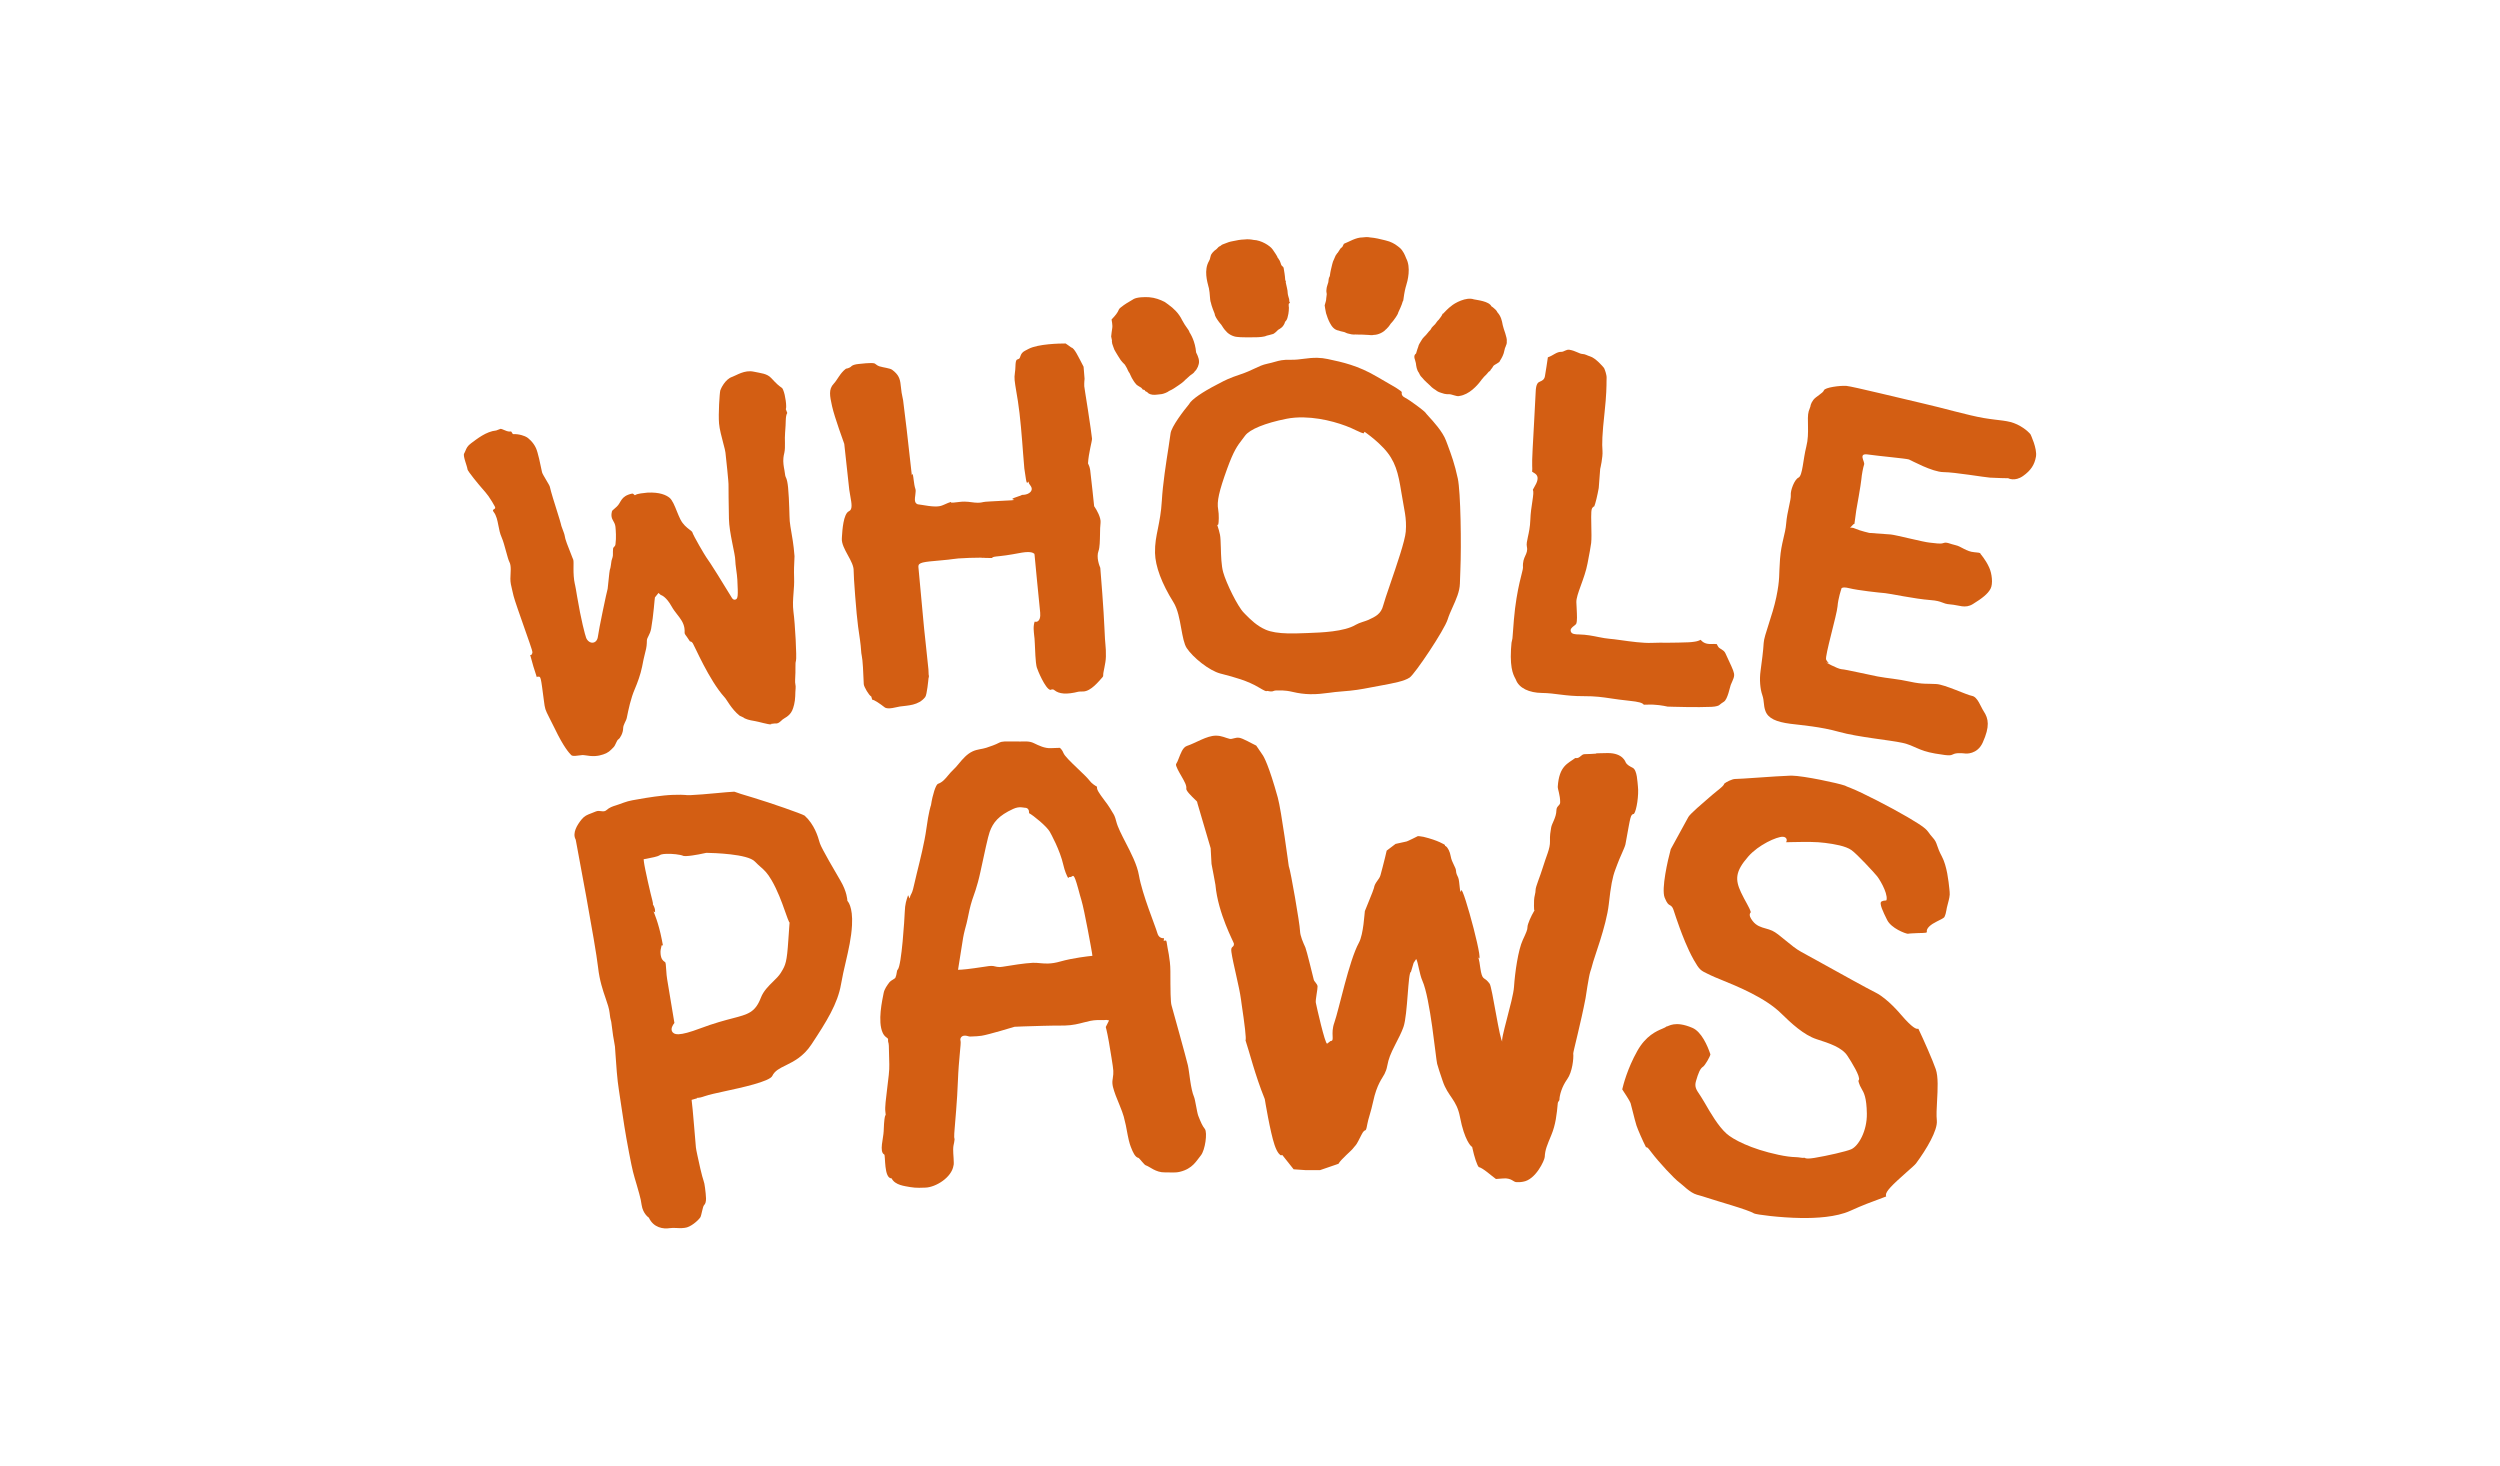
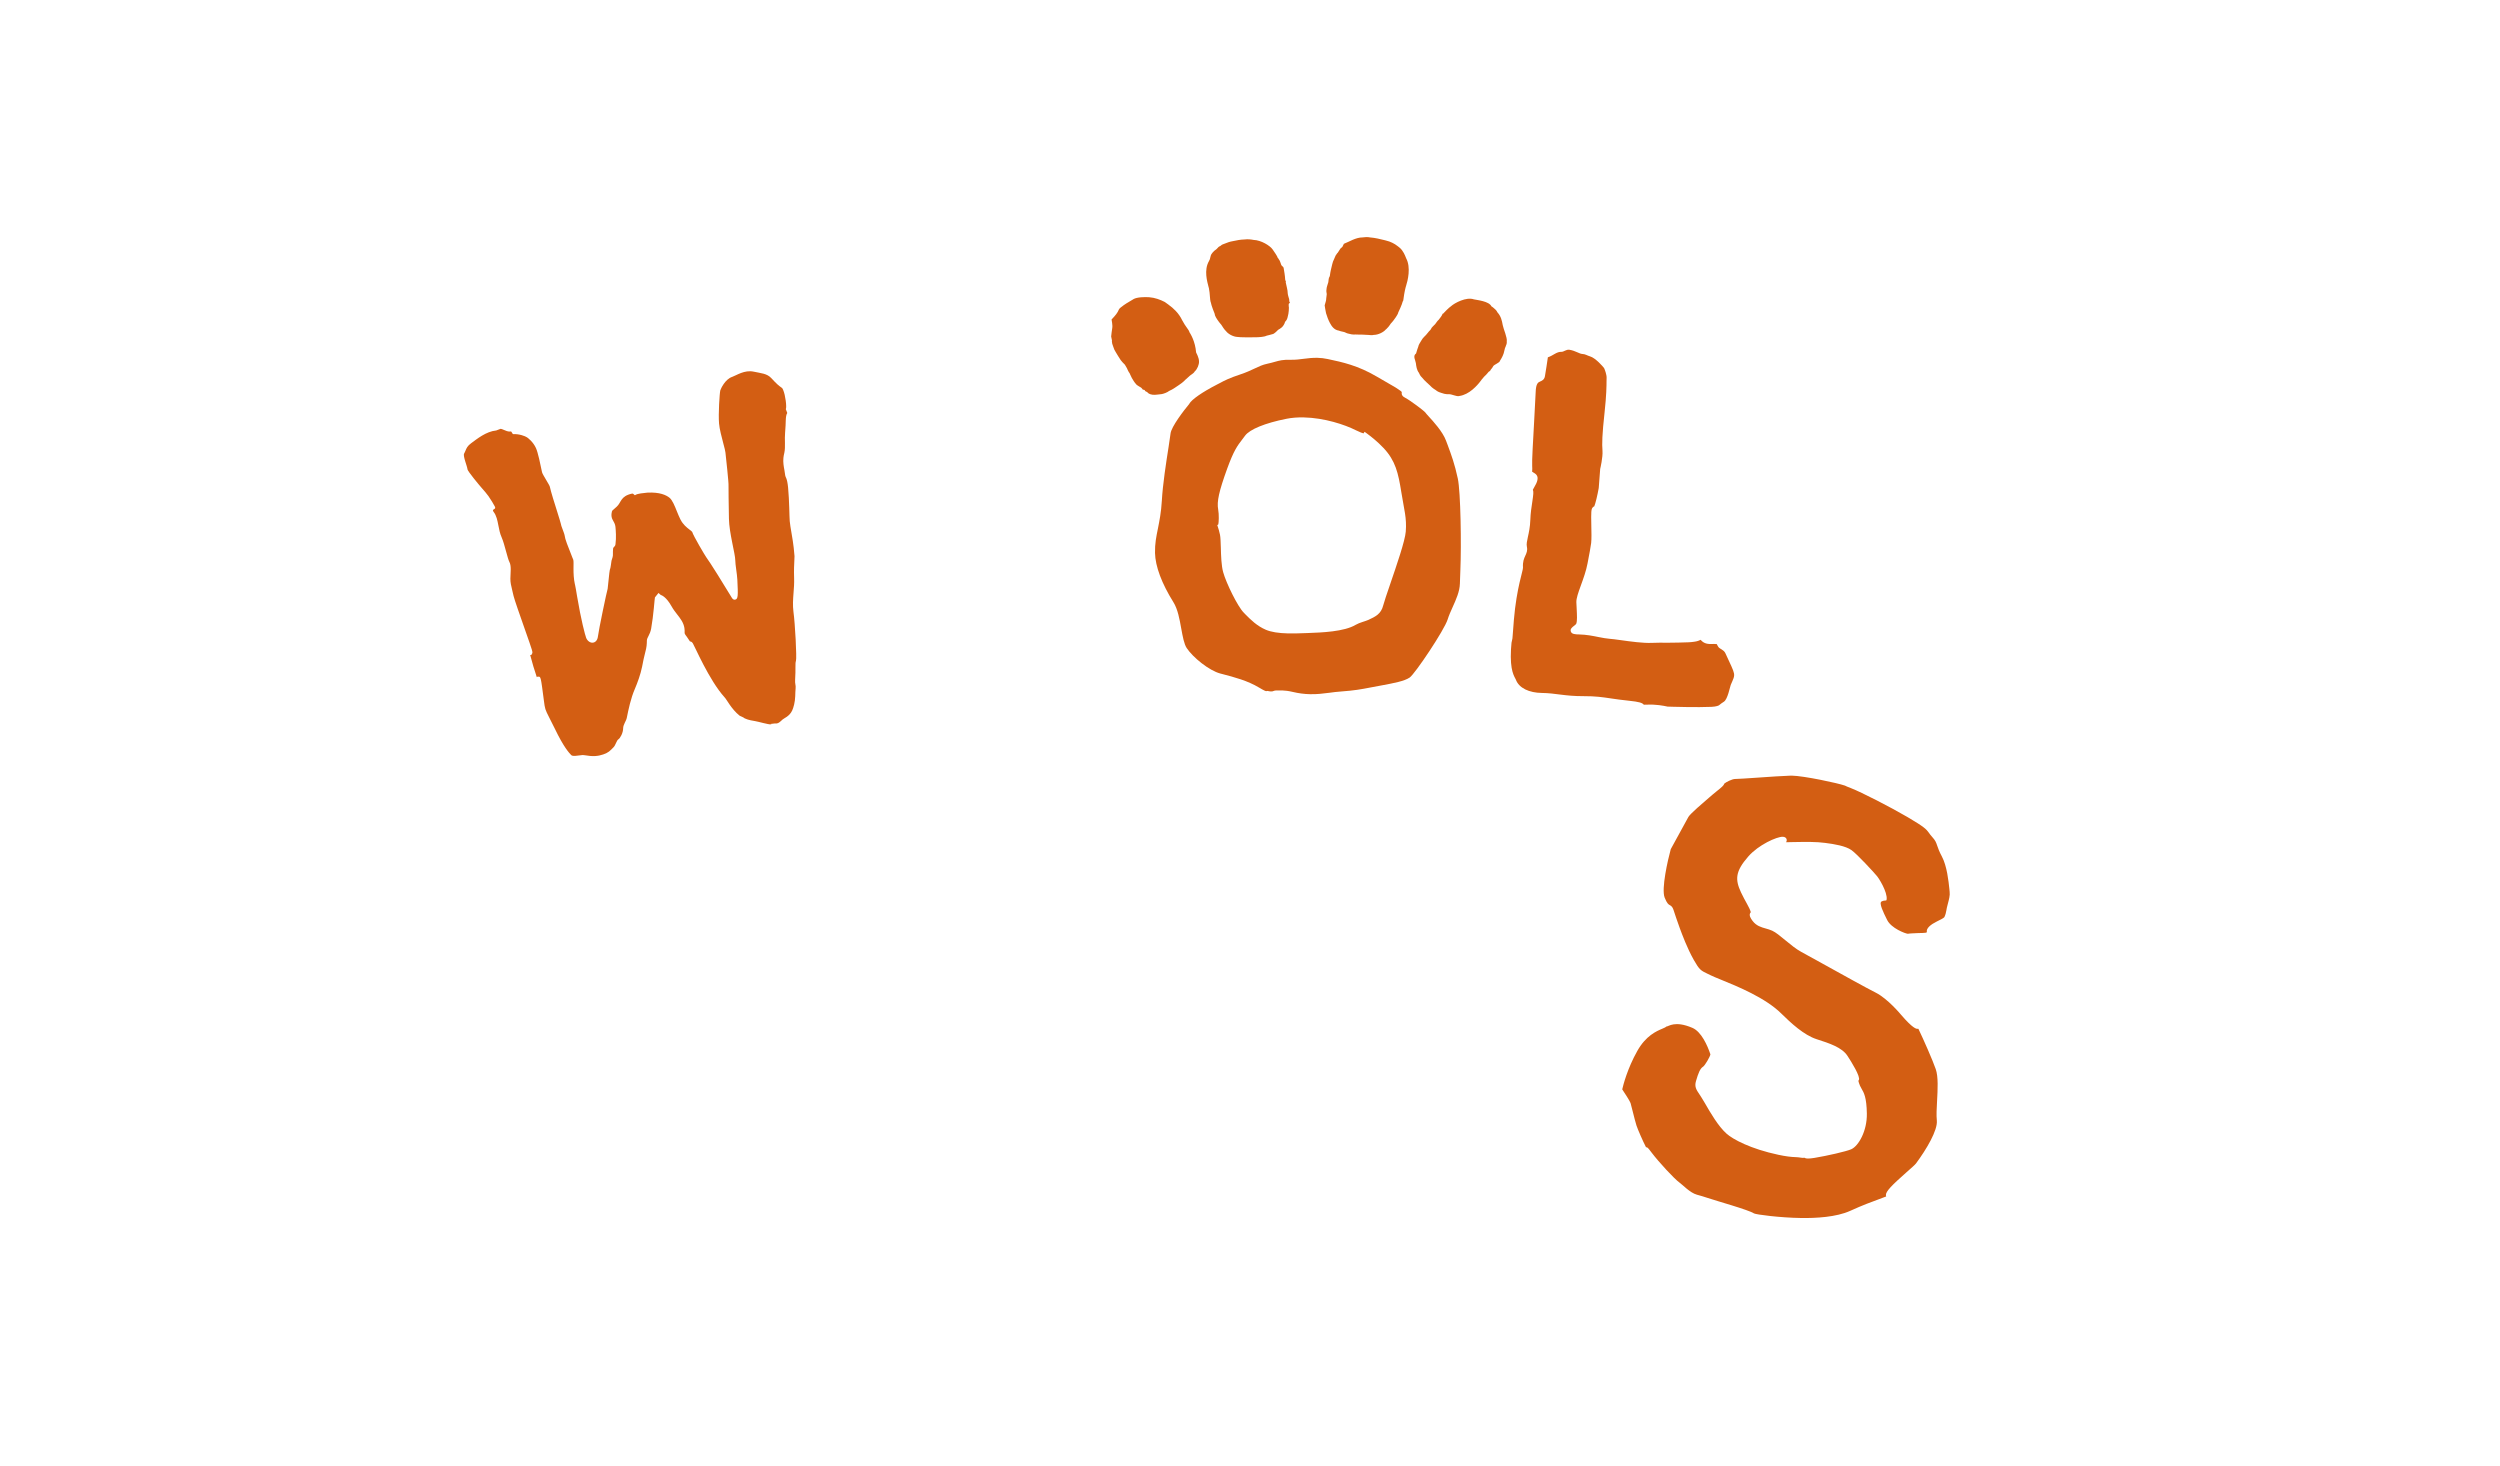
<svg xmlns="http://www.w3.org/2000/svg" version="1.1" id="Layer_1" x="0px" y="0px" width="290px" height="170px" viewBox="0 0 290 170" enable-background="new 0 0 290 170" xml:space="preserve">
  <g>
    <g>
-       <path fill="#D35E13" d="M74.427,139.767c-0.033-0.208-0.064-0.418-0.104-0.608c-0.069-0.349-0.239-0.929-0.45-1.67    c-0.42-1.432-0.466-1.493-0.901-3.759c-0.454-2.35-0.703-4.083-0.909-5.473c-0.09-0.647-0.174-1.228-0.265-1.768    c-0.204-1.234-0.328-3.082-0.401-4.188c-0.028-0.426-0.046-0.755-0.063-0.906c-0.028-0.225-0.062-0.42-0.11-0.654    c-0.062-0.338-0.143-0.766-0.228-1.521c-0.073-0.68-0.115-0.819-0.159-0.959c-0.028-0.105-0.063-0.213-0.122-0.764    c-0.055-0.51-0.244-1.057-0.461-1.69c-0.316-0.916-0.708-2.059-0.88-3.604c-0.288-2.616-2.485-14.219-2.582-14.756l-0.01-0.046    l-0.022-0.045c-0.374-0.739,0.18-1.66,0.707-2.304c0.349-0.414,0.598-0.512,1.156-0.724c0.146-0.055,0.309-0.121,0.496-0.198    c0.477-0.194,0.867,0.163,1.222-0.148c0.352-0.312,0.693-0.433,1.101-0.557c0.666-0.208,1.181-0.463,1.908-0.592    c0.245-0.039,0.517-0.089,0.821-0.144c0.797-0.143,2.6-0.442,3.892-0.483c0.709-0.022,1.245-0.017,1.438,0.012    c0.117,0.022,0.311,0.029,0.594,0.019c0.728-0.025,1.959-0.137,3.047-0.236c0.829-0.077,1.607-0.148,1.948-0.159    c0.042,0,0.076-0.002,0.107-0.002c0.32,0.132,0.96,0.326,2.203,0.698c1.952,0.59,5.584,1.849,5.939,2.078    c1.134,1.032,1.547,2.442,1.716,3.045c0.025,0.079,0.044,0.146,0.062,0.191c0.17,0.541,1.871,3.451,2.39,4.332    c0.754,1.284,0.781,2.234,0.782,2.243l0.002,0.045l0.015,0.041c0.009,0.024,0.648,0.594,0.526,2.821    c-0.077,1.436-0.396,2.82-0.733,4.286c-0.197,0.829-0.392,1.691-0.542,2.562c-0.384,2.238-1.665,4.303-3.428,6.969    c-0.936,1.42-2.065,1.975-2.969,2.425c-0.699,0.34-1.303,0.637-1.574,1.232c-0.304,0.651-3.636,1.375-5.43,1.759    c-1.032,0.228-1.931,0.416-2.401,0.587c-0.439,0.159-0.688,0.195-0.815,0.199c-0.089,0.003-0.118-0.011-0.118-0.011    c0.003,0.002,0.029,0.021,0.048,0.058l-0.645,0.186c0.132,0.883,0.43,4.865,0.5,5.523c0.033,0.314,0.246,1.248,0.508,2.432    c0.355,1.565,0.456,1.411,0.549,2.245c0.102,0.9,0.246,1.684-0.116,2.02c-0.153,0.142-0.298,1.215-0.43,1.406    c-0.261,0.387-1.149,1.161-1.799,1.217c-0.122,0.013-0.233,0.022-0.335,0.033c-0.277,0.031-0.991-0.068-1.417,0.004    c-0.724,0.119-1.876-0.035-2.418-1.216C75.265,141.251,74.584,140.819,74.427,139.767z M78.234,118.658    c-0.218,0.277-0.423,0.648-0.286,0.961c0.076,0.173,0.268,0.37,0.773,0.354c0.501-0.017,1.314-0.234,2.477-0.671    c1.658-0.622,2.894-0.946,3.792-1.18c1.797-0.468,2.615-0.68,3.274-2.393c0.292-0.764,0.89-1.355,1.419-1.871    c0.351-0.342,0.675-0.663,0.882-0.995l0.075-0.125c0.481-0.78,0.64-1.146,0.804-3.651c0.055-0.764,0.095-1.378,0.132-1.869    c0.121-1.712,0.185-0.035,0.03-0.192l-0.067-0.069c-0.064-0.131-0.206-0.46-0.504-1.328c-0.359-1.026-0.85-2.352-1.522-3.51    c-0.502-0.872-0.874-1.202-1.312-1.581c-0.194-0.174-0.396-0.351-0.64-0.604c-0.836-0.881-4.81-0.99-5.592-1.005h-0.047    l-0.038,0.011c-0.017,0.004-1.495,0.341-2.295,0.365c-0.239,0.007-0.311-0.021-0.312-0.021c-0.387-0.171-1.318-0.26-1.96-0.238    c-0.564,0.015-0.745,0.112-0.848,0.192c-0.135,0.098-0.882,0.271-1.494,0.379l-0.311,0.052l0.031,0.308    c0.074,0.685,0.824,3.934,0.969,4.43c0.089,0.329,0.092,0.443,0.075,0.536c0.011-0.066,0.23,0.405,0.236,0.57l0.016,0.323    l-0.186-0.117c0.023,0.067,0.581,1.291,0.961,3.251c0.268,1.36,0.07,0.347-0.035,0.768c-0.069,0.262-0.143,0.535-0.103,0.928    c0.063,0.584,0.263,0.764,0.472,0.906c0.082,0.053,0.106,0.073,0.127,0.264c0.027,0.232,0.038,0.408,0.047,0.585    c0.02,0.399,0.043,0.81,0.221,1.805c0.25,1.444,0.72,4.338,0.72,4.338L78.234,118.658z" />
-       <path fill="#D35E13" d="M103.427,136.69c-0.914,0.023-0.693-2.689-0.857-2.772c-0.604-0.291-0.085-1.925-0.064-2.696    c0.092-2.709,0.332-1.344,0.193-2.306c-0.063-0.429,0.077-1.554,0.211-2.638c0.135-1.071,0.278-2.175,0.248-2.824    c-0.023-0.491-0.027-0.934-0.032-1.301c-0.009-0.719-0.013-1.072-0.094-1.282c-0.078-0.196,0.085-0.325-0.121-0.466    c-0.297-0.204-0.42-0.387-0.518-0.6c-0.614-1.328-0.046-3.803,0.104-4.587c0.086-0.491,0.422-0.939,0.694-1.297    c0.143-0.189,0.61-0.366,0.68-0.52c0.091-0.204,0.116-0.385,0.143-0.549c0.026-0.194,0.045-0.301,0.129-0.393    c0.442-0.463,0.782-5.914,0.809-6.693c0.021-0.878,0.205-1.403,0.365-1.865c0.067-0.195,0.158,0.466,0.203,0.278    c0.058-0.237,0.104-0.321,0.157-0.431c0.093-0.168,0.197-0.37,0.345-1.061c0.068-0.321,0.188-0.816,0.334-1.413    c0.376-1.515,0.892-3.587,1.099-5.118c0.275-2.038,0.521-2.709,0.524-2.716l0.015-0.028l0.005-0.041    c0.176-1.172,0.552-2.34,0.798-2.445c0.506-0.164,0.836-0.562,1.181-0.978c0.182-0.216,0.366-0.438,0.583-0.638    c0.224-0.199,0.435-0.454,0.66-0.724c0.438-0.529,0.938-1.125,1.625-1.438c0.524-0.238,1.051-0.243,1.56-0.406    c0.54-0.181,1.046-0.352,1.457-0.57c0.417-0.226,0.831-0.145,1.507-0.163c0.288-0.008,0.608-0.002,0.98,0.006    c0.523,0.011,1.027-0.079,1.575,0.189c0.61,0.295,1.243,0.603,1.936,0.583l1.092-0.039c0.102,0.093,0.287,0.293,0.402,0.592    c0.139,0.349,0.738,0.938,1.705,1.86c0.531,0.507,1.081,1.028,1.293,1.312c0.3,0.399,0.672,0.615,0.902,0.749    c0,0.002,0,0.004,0,0.007c-0.058,0.315,0.209,0.701,0.861,1.575c0.248,0.332,0.506,0.67,0.64,0.907    c0.114,0.198,0.2,0.341,0.276,0.459c0.202,0.318,0.295,0.462,0.455,1.089c0.172,0.675,0.616,1.522,1.079,2.428    c0.625,1.21,1.338,2.582,1.547,3.805c0.392,2.262,1.906,5.873,2.14,6.712c0.147,0.53,0.525,0.6,0.736,0.593    c0.125-0.003-0.083,0.321,0.026,0.294c0.084-0.014,0.163-0.033,0.218-0.034c0.024,0,0.095,0.06,0.121,0.337    c0.069,0.613,0.404,1.76,0.409,3.215c0.004,2.231,0.014,3.618,0.14,3.998c0.014,0.043,1.712,6.141,1.89,6.925    c0.179,0.782,0.302,2.729,0.723,3.696c0.125,0.289,0.339,1.805,0.479,2.158c0.336,0.85,0.467,1.146,0.764,1.531    c0.321,0.4,0.041,2.465-0.465,3.077c-0.518,0.62-0.933,1.532-2.431,1.896c-0.599,0.143-1.185,0.052-1.741,0.067    c-1.058,0.027-1.769-0.687-2.217-0.819c-0.173-0.048-0.75-0.85-0.848-0.863c-0.392-0.061-0.671-0.737-0.826-1.134    c-0.093-0.229-0.242-0.586-0.418-1.5c-0.2-1.07-0.223-1.249-0.459-2.152c-0.171-0.648-0.769-1.993-0.933-2.446    c-0.268-0.754-0.45-1.256-0.367-1.819l0.027-0.182c0.108-0.761,0.104-0.793-0.143-2.357l-0.124-0.753    c-0.263-1.687-0.45-2.483-0.547-2.838l0.385-0.764l-0.32-0.058c-0.069,0.012-0.16,0.018-0.295,0.021    c-0.138,0.003-0.316,0.003-0.548-0.002c-0.073-0.004-0.145-0.004-0.214-0.002c-0.557,0.015-1.037,0.139-1.551,0.273    c-0.599,0.157-1.277,0.339-2.234,0.363c-0.078,0.001-0.162,0.001-0.246,0.001c-0.61-0.001-1.393,0.007-2.326,0.033    c-1.65,0.035-3.192,0.107-3.192,0.107l-0.043,0.002l-0.041,0.012c-0.031,0.006-2.973,0.909-3.786,1.029    c-0.303,0.047-0.725,0.075-1.245,0.089c-0.422,0.011-0.106-0.016-0.235-0.018c-0.102-0.029-0.297-0.088-0.478-0.084    c-0.229,0.007-0.35,0.108-0.411,0.194c-0.065,0.083-0.128,0.227-0.063,0.431c0.08,0.264-0.218,2.136-0.307,4.593    c-0.082,2.381-0.34,4.931-0.394,5.749l-0.028,0.37c-0.06,0.895,0.114,0.337-0.016,1.047c-0.06,0.338-0.104,0.376-0.113,0.817    c-0.015,0.433,0.135,1.682,0.038,1.862c-0.21,1.406-2.071,2.52-3.236,2.566c-0.286,0.012-1.114,0.065-1.789-0.062    C104.973,137.582,103.832,137.501,103.427,136.69z M118.868,93.697c-0.159,0.004-0.604-0.198-1.34,0.137    c-1.697,0.778-2.333,1.57-2.73,2.679c-0.189,0.511-0.613,2.504-1.067,4.613c-0.381,1.784-0.796,2.778-0.952,3.254    c-0.239,0.731-0.422,1.614-0.536,2.2c-0.054,0.243-0.088,0.427-0.114,0.509c-0.065,0.227-0.325,1.183-0.406,1.687    c-0.075,0.465-0.528,3.325-0.528,3.325l-0.061,0.398l0.415-0.021c0.587-0.026,2.256-0.275,3.151-0.41    c0.104-0.017,0.193-0.022,0.273-0.022c0.191-0.004,0.309,0.021,0.446,0.058c0.153,0.034,0.326,0.08,0.574,0.075    c0.097-0.004,0.2-0.015,0.329-0.037l0.176-0.028c0.821-0.135,2.338-0.382,3.284-0.425l0.074-0.002    c0.289-0.008,0.547,0.017,0.814,0.043c0.281,0.021,0.565,0.05,0.896,0.041c0.459-0.013,0.914-0.087,1.43-0.235    c1.457-0.416,3.358-0.621,3.379-0.622l0.344-0.035l-0.044-0.335c-0.03-0.229-0.887-5.002-1.226-6.11    c-0.102-0.321-0.232-0.815-0.367-1.315c-0.587-2.15-0.585-1.384-0.923-1.378l-0.141,0.003c0,0-0.11,0.108-0.112,0.11    c-0.178-0.318-0.399-0.833-0.551-1.499c-0.398-1.768-1.467-3.672-1.584-3.882c-0.355-0.62-1.893-1.884-2.405-2.151    c0.001,0,0.001,0,0.001,0s0.006-0.043,0.006-0.075c-0.002-0.11-0.004-0.284-0.146-0.425    C119.166,93.763,119.048,93.693,118.868,93.697z" />
      <path fill="#D35E13" d="M208.914,141.288c-2.447-0.034-5.209-0.398-5.449-0.531c-0.623-0.413-4.389-1.459-5.387-1.799    c-0.383-0.135-0.82-0.255-1.244-0.375c-0.809-0.225-1.635-1.14-2.018-1.407c-0.576-0.407-2.385-2.357-3.229-3.474    c-0.469-0.615-0.471-0.619-0.65-0.622c-0.375-0.726-0.955-2.062-1.109-2.526c-0.1-0.304-0.289-1.058-0.441-1.657    c-0.127-0.504-0.209-0.821-0.244-0.942c-0.09-0.255-0.686-1.173-0.965-1.588c0.113-0.488,0.592-2.396,1.746-4.452    c0.998-1.78,2.24-2.306,2.91-2.587c0.223-0.096,0.371-0.158,0.473-0.254c0.004-0.002,0.01-0.002,0.02-0.002    c0.232,0.005,0.943-0.714,2.988,0.159c1.041,0.44,1.758,2.062,2.092,3.076c-0.033,0.261-0.623,1.268-0.836,1.419    c-0.354,0.212-0.562,0.731-0.838,1.68c-0.191,0.654,0.039,1.006,0.398,1.532c0.117,0.182,0.268,0.4,0.432,0.687l0.199,0.33    c0.654,1.138,1.553,2.686,2.506,3.539c0.738,0.67,2.811,1.779,6.027,2.463c0.799,0.171,1.484,0.263,2.043,0.273    c0.434,0.008,0.746,0.131,0.971,0.068c0.15,0.088,0.332,0.091,0.412,0.093h0.002c0.188,0.002,0.428-0.023,0.746-0.073    c1.453-0.239,3.703-0.75,4.275-1.003c0.857-0.38,1.844-2.138,1.811-4.129c-0.029-1.895-0.342-2.432-0.621-2.909    c-0.062-0.105-0.123-0.213-0.176-0.333c-0.092-0.213-0.152-0.415-0.189-0.565l0.057-0.092c0.219-0.372-0.848-2.087-1.318-2.804    c-0.645-0.988-2.072-1.45-3.584-1.937c-1.48-0.48-2.975-1.874-4.092-2.973c-1.846-1.831-5.09-3.152-7.021-3.938    c-0.512-0.208-0.922-0.376-1.152-0.492c-0.158-0.082-0.303-0.149-0.43-0.208c-0.723-0.35-0.896-0.428-1.545-1.576    c-0.768-1.358-1.354-2.951-1.639-3.719l-0.033-0.094c-0.26-0.7-0.52-1.495-0.693-2.021c-0.111-0.337-0.27-0.447-0.432-0.537    c-0.135-0.069-0.305-0.163-0.588-0.867c-0.4-1.013,0.367-4.368,0.709-5.617c0.188-0.343,1.771-3.246,2.049-3.743    c0.211-0.367,1.732-1.669,2.385-2.227c0.203-0.173,0.359-0.306,0.441-0.378c0.117-0.104,0.287-0.242,0.459-0.378    c0.58-0.463,0.822-0.669,0.879-0.88c0.174-0.157,0.9-0.546,1.283-0.538l0,0c0.307,0.002,1.305-0.069,2.566-0.153    c1.393-0.096,2.969-0.208,3.869-0.233h0.098c1.402,0.021,5.332,0.86,6.178,1.157c0.125,0.071,0.332,0.152,0.662,0.278    c1.311,0.513,4.619,2.217,6.592,3.369c2.01,1.179,2.195,1.433,2.484,1.826c0.092,0.135,0.207,0.29,0.385,0.487    c0.379,0.417,0.447,0.623,0.574,0.995c0.104,0.301,0.229,0.676,0.553,1.278c0.588,1.11,0.771,2.887,0.861,3.741    c0.01,0.146,0.023,0.262,0.033,0.352c0.057,0.395-0.082,0.901-0.201,1.354c-0.049,0.177-0.096,0.347-0.125,0.495l-0.049,0.277    c-0.062,0.331-0.092,0.483-0.238,0.805c-0.072,0.116-0.57,0.356-0.869,0.502c-0.705,0.349-1.268,0.792-1.16,1.241    c-0.088,0.134-0.656,0.07-1.688,0.138c-0.236,0.013-0.41,0.024-0.518,0.049c-0.303-0.022-1.916-0.637-2.395-1.589l-0.074-0.15    c-0.342-0.69-0.922-1.846-0.578-2.008c0.426-0.21,0.555,0,0.584-0.223c0.135-0.853-0.963-2.594-1.174-2.785    c-0.303-0.374-2.244-2.483-2.902-2.95c-0.678-0.483-1.992-0.702-3.059-0.837c-0.494-0.064-1.012-0.101-1.688-0.111    c-0.539-0.005-1.197-0.003-2.123,0.018c0,0-0.592,0.013-0.717,0.016c0.119-0.188,0.074-0.341,0.035-0.414    c-0.045-0.081-0.154-0.217-0.424-0.221c-0.688-0.012-2.803,0.925-3.996,2.291c-1.516,1.731-1.539,2.665-0.844,4.157    c0.465,1.001,0.998,1.762,1.141,2.302c-0.029,0.028-0.053,0.065-0.072,0.095c-0.156,0.282,0.051,0.619,0.277,0.916    c0.434,0.575,0.988,0.73,1.523,0.88c0.242,0.068,0.496,0.139,0.75,0.255c0.828,0.37,2.164,1.802,3.363,2.453    c0.406,0.215,1.33,0.729,2.438,1.343c2.203,1.222,5.217,2.896,6.219,3.394c1.396,0.705,2.914,2.545,2.93,2.563    c1.391,1.62,1.775,1.631,1.904,1.631h0.004c0.031,0.001,0.07-0.001,0.1-0.006c0.594,1.233,1.664,3.663,2.016,4.684    c0.305,0.876,0.225,2.352,0.154,3.651c-0.047,0.866-0.098,1.681-0.029,2.321c0.1,1.121-1.184,3.302-2.422,4.972    c-0.109,0.147-0.596,0.578-1.07,0.992c-1.713,1.518-2.428,2.226-2.42,2.684c0.002,0.048,0.014,0.096,0.035,0.147    c-0.195,0.082-0.52,0.203-0.863,0.328c-0.74,0.272-1.861,0.678-3.312,1.342C213.01,141.19,210.631,141.316,208.914,141.288z" />
    </g>
    <path fill="#D35E13" d="M128.989,39.493c-0.024,0.063-0.016,0.122,0.004,0.168c-0.013,0.191,0.108,0.417,0.164,0.611   c0.057,0.192,0.145,0.396,0.27,0.576c0.201,0.308,0.359,0.629,0.578,0.929c0.012,0.037,0.407,0.477,0.482,0.53   c0.001,0.009,0.222,0.379,0.222,0.379c0.1,0.198,0.171,0.419,0.326,0.609c0.096,0.175,0.144,0.36,0.254,0.543l0.002,0.003   c0.028,0.08,0.391,0.642,0.475,0.696c0.09,0.173,0.617,0.409,0.644,0.464c0.062,0.072,0.116,0.141,0.172,0.21   c0.037-0.002,0.065-0.003,0.103-0.003c0.028,0.017,0.059,0.034,0.104,0.05c0.021,0.101,0.122,0.167,0.239,0.202   c0.02,0.013,0.04,0.031,0.069,0.047c0.131,0.187,0.462,0.305,0.854,0.293c0.002-0.003,0.594-0.044,0.812-0.085   c0.217-0.038,0.664-0.199,0.849-0.361c0.215-0.087,0.464-0.234,0.632-0.346c0.217-0.145,0.829-0.55,0.855-0.588   c0.183-0.128,0.31-0.279,0.462-0.424c0.022-0.011,0.042-0.03,0.059-0.044c0.129-0.11,0.25-0.222,0.366-0.337   c0.041-0.031,0.086-0.065,0.124-0.098c0.062-0.038,0.113-0.07,0.144-0.101c0.085-0.061,0.271-0.19,0.327-0.323   c0.31-0.265,0.521-0.821,0.503-1.15c0.012-0.439-0.319-1.003-0.336-1.063c-0.111-1.312-0.646-2.142-0.77-2.34   c0.006-0.096-0.265-0.483-0.358-0.602c-0.074-0.101-0.147-0.207-0.214-0.314c-0.084-0.122-0.277-0.478-0.277-0.478   c-0.397-0.837-1.05-1.417-1.532-1.76c-0.17-0.119-0.324-0.254-0.509-0.367c-0.504-0.256-1.097-0.486-1.796-0.54   c-0.516-0.032-1.402-0.016-1.809,0.221c-0.025,0.016-0.054,0.034-0.074,0.049c-0.464,0.266-0.951,0.549-1.383,0.901   c-0.214,0.135-0.287,0.358-0.368,0.527c-0.151,0.308-0.718,0.885-0.718,0.885s0.14,0.68,0.08,0.993   c-0.043,0.33-0.105,0.658-0.127,0.984c0.034,0.152,0.061,0.299,0.094,0.448C128.987,39.488,128.987,39.489,128.989,39.493" />
    <path fill="#D35E13" d="M140.23,33.411c0.027,0.16,0.062,0.338,0.078,0.506c0.018,0.146,0.025,0.29,0.038,0.434   c0.001,0.157,0.058,0.665,0.113,0.742c0.038,0.288,0.411,1.247,0.438,1.292c0.009,0.253,0.238,0.602,0.516,0.977   c0,0,0.242,0.306,0.275,0.336c0.025,0.066,0.398,0.62,0.533,0.716c0.23,0.314,0.818,0.655,1.339,0.673   c0.176,0.05,1.611,0.05,2.13,0.038c0.397-0.013,0.958-0.038,1.253-0.191c0.029-0.013,0.498-0.106,0.684-0.178   c0.176-0.021,0.523-0.386,0.518-0.375c-0.064,0.033,0.133-0.117,0.174-0.16c0.057-0.038,0.096-0.047,0.148-0.082   c0.092-0.057,0.168-0.113,0.23-0.173c0.107-0.095,0.307-0.356,0.371-0.631c0.041-0.053,0.088-0.107,0.135-0.163   c0.113-0.134,0.186-0.441,0.203-0.565c0.057-0.123,0.158-0.983,0.076-1.105c-0.004-0.015,0.035-0.147-0.002-0.237l0.002-0.002   c0.053-0.049,0.104-0.106,0.152-0.16c-0.023-0.042-0.047-0.088-0.072-0.129c-0.006-0.087-0.012-0.179-0.02-0.27   c-0.061-0.218-0.148-0.464-0.168-0.686c0.002-0.39-0.146-0.803-0.213-1.191c-0.002-0.013-0.006-0.026-0.016-0.042   c0.031-0.084,0.025-0.168-0.035-0.241c-0.008-0.041-0.016-0.082-0.031-0.122c-0.02-0.44-0.104-0.898-0.178-1.343   c-0.033-0.172-0.205-0.179-0.277-0.353c-0.08-0.208-0.141-0.49-0.301-0.672c-0.02-0.055-0.059-0.109-0.113-0.151   c-0.033-0.143-0.152-0.296-0.227-0.436c-0.123-0.165-0.236-0.338-0.346-0.512c-0.309-0.463-1.359-1.099-2.219-1.123   c-0.272-0.059-0.708-0.104-1.009-0.057c-0.545,0.016-0.946,0.102-1.417,0.202c-0.077,0.019-0.151,0.029-0.228,0.046   c-0.308,0.064-0.556,0.207-0.841,0.293c-0.132,0.03-0.211,0.088-0.348,0.204c-0.008,0.004-0.015,0.01-0.019,0.015   c-0.173,0.068-0.275,0.163-0.354,0.274c-0.108,0.146-0.343,0.243-0.448,0.393c-0.08,0.072-0.14,0.149-0.16,0.187   c-0.238,0.273-0.156,0.571-0.332,0.847c-0.007,0.015-0.011,0.03-0.021,0.048c-0.612,1.044-0.201,2.408-0.044,3.025   C140.21,33.34,140.218,33.377,140.23,33.411" />
    <path fill="#D35E13" d="M174.316,37.71c-0.092-0.521-0.197-1.018-0.623-1.49c-0.092-0.219-0.279-0.372-0.422-0.489   c-0.023-0.023-0.041-0.04-0.064-0.054c-0.064-0.06-0.131-0.101-0.199-0.139c-0.275-0.603-1.67-0.728-2.043-0.814   c-0.867-0.312-2.242,0.425-2.648,0.799c-0.262,0.16-0.836,0.781-0.918,0.863c-0.014,0-0.033,0-0.047,0   c-0.039,0.077-0.084,0.162-0.123,0.244c0,0-0.213,0.316-0.338,0.462c-0.174,0.141-0.273,0.334-0.402,0.495   c-0.15,0.183-0.434,0.382-0.496,0.58c-0.023,0.029-0.047,0.063-0.061,0.092c-0.248,0.236-0.406,0.506-0.656,0.742   c-0.02,0.015-0.035,0.033-0.059,0.051c-0.154,0.144-0.264,0.314-0.359,0.478c-0.113,0.201-0.309,0.464-0.336,0.676   c-0.035,0.047-0.25,0.745-0.256,0.796c0,0.002-0.002,0.003-0.006,0.005c-0.412,0.283-0.055,0.791-0.018,1.119   c0.047,0.366,0.092,0.779,0.35,1.115c0.053,0.136,0.18,0.394,0.357,0.544c0.318,0.411,0.77,0.754,1.141,1.139   c0.133,0.124,0.301,0.223,0.457,0.325c0.023,0.023,0.055,0.046,0.08,0.062c0.207,0.158,0.434,0.221,0.611,0.278   c0.023,0.006,0.047,0.013,0.074,0.019c0.125,0.048,0.275,0.096,0.477,0.11c0.035,0.002,0.072,0.005,0.111,0.008   c0.068,0.004,0.135,0.005,0.197-0.002c0.299,0.001,0.848,0.27,1.119,0.222c0.023-0.004,0.049-0.009,0.072-0.015   c1.143-0.157,2.07-1.204,2.529-1.819c0.016-0.031,0.037-0.051,0.053-0.081c0.094-0.115,0.203-0.237,0.293-0.343   c0.076-0.073,0.15-0.149,0.229-0.221c0.1-0.119,0.205-0.236,0.307-0.354c0.123-0.053,0.195-0.136,0.223-0.227   c0.125-0.135,0.223-0.278,0.303-0.428c0.088-0.154,0.771-0.415,0.756-0.584c0.002-0.01,0.324-0.481,0.441-0.874   c0.02-0.073,0.041-0.143,0.055-0.214c0.039-0.129,0.068-0.259,0.098-0.397c0.053-0.084,0.125-0.327,0.125-0.327   c0.072-0.128,0.102-0.314,0.084-0.449C174.859,39.153,174.414,38.215,174.316,37.71" />
    <path fill="#D35E13" d="M153.822,36.333c0.115,0.374,0.244,0.747,0.438,1.113c0.172,0.316,0.445,0.82,1.059,0.91   c0.191,0.084,0.395,0.104,0.609,0.162c0.014,0.005,0.033,0.012,0.049,0.018c0.014,0.006,0.031,0.011,0.051,0.021   c0.111,0.059,0.223,0.101,0.305,0.125l0,0c0.027,0.006,0.049,0.011,0.068,0.016c0.225,0.066,0.529,0.134,0.83,0.103   c0.229,0.026,0.453-0.001,0.678,0.01c0,0,0.809,0.043,0.865,0.045c0.189,0.03,0.393,0.037,0.576-0.006   c0.52-0.001,1.135-0.313,1.391-0.619c0.082-0.06,0.148-0.129,0.201-0.196c0.088-0.054,0.344-0.423,0.379-0.486   c0.084-0.077,0.305-0.352,0.305-0.352c0.002-0.006,0.543-0.693,0.572-0.95c0.027-0.038,0.465-0.989,0.514-1.266   c0.035-0.041,0.068-0.132,0.068-0.132s0.076-0.521,0.104-0.708c0.051-0.285,0.1-0.568,0.178-0.843   c0.012-0.036,0.025-0.069,0.033-0.103c0.199-0.616,0.594-2.159,0.021-3.231c0,0-0.215-0.587-0.42-0.84   c-0.051-0.088-0.105-0.164-0.141-0.189c-0.002-0.001-0.002-0.003-0.002-0.007c-0.109-0.151-0.455-0.398-0.455-0.398   c-0.316-0.255-0.814-0.515-1.314-0.625c-0.025-0.009-0.09-0.028-0.135-0.037c-0.551-0.136-1.115-0.279-1.711-0.325   c-0.289-0.063-0.654-0.043-0.871-0.004c-0.807,0.002-1.537,0.496-2.176,0.741c-0.062,0.12-0.117,0.245-0.18,0.362   c-0.08,0.057-0.15,0.124-0.221,0.191c-0.1,0.161-0.207,0.324-0.309,0.481c-0.059,0.046-0.1,0.095-0.125,0.153   c-0.154,0.155-0.193,0.388-0.293,0.568c-0.107,0.201-0.18,0.41-0.225,0.616c-0.104,0.433-0.223,0.888-0.271,1.324   c-0.018,0.033-0.027,0.075-0.035,0.112c-0.129,0.159-0.109,0.458-0.146,0.642c-0.064,0.26-0.199,0.543-0.211,0.809   c-0.002,0.019-0.008,0.042-0.004,0.05c-0.053,0.217,0.057,0.521,0.029,0.568c-0.021,0.169-0.041,0.339-0.062,0.509   c0.012,0.29-0.234,0.768-0.162,0.844C153.684,35.521,153.752,36.09,153.822,36.333" />
    <path fill="#D35E13" d="M69.025,87.702c-0.427,0.024-0.794-0.035-1.056-0.075c-0.109-0.018-0.201-0.032-0.274-0.035   c-0.049-0.003-0.104-0.004-0.167-0.001c-0.107,0.002-0.24,0.021-0.377,0.044s-0.283,0.039-0.426,0.047   c-0.234,0.014-0.391-0.016-0.468-0.096c-0.23-0.24-0.854-0.89-1.899-3.062c-0.291-0.595-0.502-1.009-0.665-1.325   c-0.455-0.903-0.475-0.935-0.604-1.95c-0.359-2.771-0.359-2.771-0.652-2.755l-0.127,0.009l-0.04,0.053   c-0.25-0.722-0.563-1.773-0.767-2.575l0.133-0.006l0.08-0.146c0.103-0.169,0.103-0.169-0.814-2.774   c-0.55-1.56-1.23-3.498-1.331-3.934c-0.052-0.223-0.102-0.426-0.142-0.604c-0.14-0.569-0.23-0.943-0.225-1.399   c0.01-0.727,0.14-1.482-0.128-1.959c-0.092-0.169-0.241-0.711-0.372-1.191c-0.163-0.603-0.335-1.229-0.51-1.625   c-0.205-0.451-0.293-0.926-0.381-1.385c-0.115-0.59-0.217-1.15-0.556-1.582c-0.297-0.376,0.369-0.229,0.141-0.627   c-0.195-0.353-0.42-0.747-0.739-1.201c-0.207-0.293-0.495-0.619-0.771-0.935c-0.33-0.371-1.639-1.957-1.658-2.167   c-0.026-0.35-0.544-1.53-0.395-1.827l0.078-0.157c0.031-0.059,0.06-0.124,0.087-0.194c0.106-0.26,0.224-0.549,0.656-0.858   c0.671-0.488,1.729-1.365,2.911-1.477l0.492-0.188c0.098-0.004,0.251,0.063,0.398,0.127c0.215,0.094,0.453,0.201,0.703,0.189   c0.035-0.001,0.062-0.006,0.095-0.013c0.09-0.017,0.188,0.317,0.274,0.311c0.692-0.039,1.401,0.231,1.608,0.376   c0.116,0.079,0.699,0.509,1.033,1.239c0.238,0.521,0.507,1.844,0.706,2.803c0.051,0.264,0.862,1.467,0.903,1.676   c0.128,0.603,0.541,1.909,0.873,2.958c0.18,0.581,0.391,1.247,0.407,1.354c0.011,0.125,0.076,0.302,0.2,0.629   c0.101,0.265,0.236,0.623,0.251,0.778c0.021,0.305,0.354,1.183,0.881,2.495l0.104,0.248c0.109,0.295-0.091,1.581,0.193,2.873   l0.011,0.021c0.012,0.033,0.04,0.168,0.104,0.539c0.021,0.143,0.072,0.428,0.134,0.801c0.462,2.762,0.935,4.529,1.057,4.841   c0.137,0.349,0.446,0.579,0.753,0.562c0.258-0.017,0.554-0.215,0.614-0.737c0.076-0.688,1.012-5.16,1.127-5.523   c0.026-0.079,0.196-2.05,0.247-2.171c0.131-0.332,0.131-0.742,0.201-1.086c0.033-0.141,0.07-0.25,0.116-0.375   c0.086-0.236,0.016-0.502,0.066-1.011c0.018-0.23,0.24-0.198,0.278-0.526c0.102-0.775,0.036-1.574-0.004-2.008   c-0.026-0.303-0.185-0.58-0.336-0.839c-0.238-0.426-0.081-1.004-0.021-1.054c0.109-0.093,0.287-0.251,0.5-0.444   c0.547-0.482,0.415-1.222,1.775-1.518c0.189-0.038,0.285,0.226,0.362,0.177c0.114-0.076,0.268-0.18,1.271-0.274   c0.108-0.01,0.044-0.012,0.149-0.017c1.433-0.075,2.191,0.283,2.577,0.599c0.317,0.256,0.604,0.951,0.847,1.567   c0.134,0.325,0.269,0.662,0.411,0.94c0.302,0.597,0.733,0.935,1.055,1.182c0.124,0.093,0.29,0.216,0.314,0.271   c0.12,0.439,1.503,2.769,1.63,2.938c0.372,0.476,2.132,3.31,2.978,4.717c0.108,0.174,0.234,0.209,0.323,0.205   c0.413-0.025,0.393-0.464,0.304-2.322c-0.026-0.621-0.242-1.77-0.24-2.258c0.004-0.689-0.71-3.192-0.734-4.806   c-0.03-1.679-0.059-3.582-0.048-3.774c0.04-0.39-0.316-3.463-0.358-3.911c-0.018-0.191-0.103-0.516-0.252-1.079   c-0.183-0.701-0.439-1.654-0.49-2.292c-0.093-1.076,0.06-3.538,0.148-3.847c0.06-0.186,0.546-1.277,1.368-1.558l0.041-0.015   c0.432-0.146,1.397-0.823,2.461-0.591c0.848,0.188,1.538,0.199,2.05,0.757c1.29,1.412,1.156,0.868,1.374,1.377   c0.251,0.571,0.433,1.988,0.303,2.213l0.167,0.444c-0.245,0.4-0.129,1.074-0.251,2.296c-0.073,0.738,0.058,1.654-0.082,2.296   c-0.054,0.243-0.1,0.451-0.112,0.616c-0.052,0.511,0.034,0.999,0.116,1.426c0.042,0.22,0.074,0.421,0.092,0.607   c0.022,0.248,0.221,0.24,0.335,1.42c0.145,1.535,0.143,3.314,0.19,3.888c0.056,0.681,0.365,2.122,0.462,3.099   c0.048,0.494,0.083,0.868,0.092,0.966c0.007,0.078-0.004,0.265-0.018,0.484c-0.025,0.46-0.062,1.155-0.028,2.062   c0.02,0.583-0.02,1.154-0.066,1.702c-0.058,0.758-0.108,1.464-0.011,2.2c0.188,1.331,0.403,5.361,0.29,5.696   c-0.112,0.316-0.009,0.955-0.095,2.168c-0.036,0.506,0.097,0.649,0.056,1.007c-0.027,0.293-0.035,0.603-0.044,0.903   c-0.022,0.72-0.198,1.337-0.361,1.694c-0.322,0.678-0.944,0.874-1.12,1.041c-0.259,0.245-0.46,0.433-0.665,0.445   c-0.102-0.002-0.165-0.002-0.228,0.002c-0.142,0.008-0.296,0.032-0.464,0.055c-0.192,0.027,0.282,0.043,0.04,0.058   c-0.32,0.019-1.491-0.326-1.822-0.378c-0.89-0.146-1.01-0.229-1.317-0.365c0.02-0.047-0.466-0.235-0.508-0.266   c-0.974-0.772-1.526-1.93-1.761-2.147c-1.783-1.972-3.482-5.972-3.662-6.233c-0.049-0.079-0.163-0.248-0.343-0.238   c-0.04-0.047-0.084-0.118-0.151-0.225c-0.162-0.257-0.285-0.416-0.375-0.535c-0.181-0.249-0.035-0.281-0.12-0.807   c-0.101-0.62-0.458-1.082-0.837-1.565c-0.227-0.292-0.462-0.596-0.659-0.952c-0.602-1.082-1.15-1.272-1.178-1.282l-0.057-0.014   l-0.275-0.242l-0.413,0.516c-0.032,0.079-0.164,2.109-0.437,3.617c-0.127,0.717-0.488,1.019-0.497,1.387   c-0.007,0.415-0.014,0.742-0.194,1.383c-0.134,0.498-0.245,1.058-0.359,1.648c-0.188,0.925-0.543,1.88-0.834,2.562   c-0.493,1.137-0.751,2.43-0.945,3.386c-0.075,0.359-0.419,0.783-0.419,1.192c-0.001,0.539-0.344,1.156-0.548,1.281   c-0.229,0.145-0.317,0.681-0.578,0.936c-0.429,0.431-0.548,0.591-1.183,0.821C69.676,87.62,69.357,87.685,69.025,87.702z" />
-     <path fill="#D35E13" d="M101.062,80.784c-0.252-0.093-0.854-1.13-0.865-1.421c-0.004-0.203-0.047-1.003-0.093-1.956   c-0.074-1.39-0.204-1.392-0.224-2.034c-0.021-0.496-0.176-1.567-0.343-2.703c-0.194-1.354-0.533-5.916-0.513-6.451   c0.02-0.549-0.312-1.16-0.67-1.81c-0.367-0.671-0.748-1.37-0.699-1.961l0.014-0.249c0.042-0.644,0.154-2.595,0.809-2.897   c0.434-0.198,0.321-0.849,0.161-1.743c-0.049-0.256-0.093-0.511-0.124-0.747c-0.103-0.851-0.572-5.222-0.577-5.292l-0.004-0.038   l-0.012-0.028c-0.011-0.039-1.124-3.075-1.389-4.279l-0.016-0.062c-0.255-1.176-0.428-1.955,0.203-2.609   c0.397-0.418,0.732-1.213,1.373-1.705c0.076-0.058,0.178-0.049,0.254-0.076c0.163-0.051,0.246-0.106,0.325-0.154   c0.063-0.039,0.146-0.265,0.908-0.345c0.693-0.076,1.143-0.111,1.443-0.11c0.17,0,0.298,0.013,0.399,0.036   c0.103,0.023,0.314,0.263,0.579,0.341c0.522,0.158,1.232,0.218,1.487,0.406c0.733,0.543,0.918,1.025,0.988,1.756   c0.084,0.83,0.143,1.106,0.202,1.368c0.028,0.121,0.053,0.235,0.082,0.408c0.074,0.435,0.692,5.681,1.007,8.661   c0.015,0.198,0.05-0.367,0.14,0.061c0.034,0.15,0.054,0.329,0.077,0.523c0.048,0.359,0.098,0.771,0.211,1.075   c0.051,0.116,0.002,0.469-0.023,0.7c-0.058,0.419-0.098,0.723,0.092,0.926c0.079,0.088,0.195,0.142,0.32,0.143   c0.055,0.001,0.244,0.029,0.399,0.059c0.43,0.072,1.01,0.173,1.524,0.176c0.344,0.002,0.605-0.043,0.811-0.131l0.222-0.092   c0.297-0.133,0.577-0.255,0.755-0.303l0.042,0.072l0.234,0.007c0.069,0,0.164-0.008,0.581-0.063l0.153-0.018   c0.197-0.024,0.387-0.037,0.574-0.035c0.307,0.001,0.568,0.035,0.821,0.068c0.24,0.033,0.464,0.06,0.715,0.062   c0.088,0,0.181-0.004,0.279-0.014c0.391-0.033,0.129-0.086,1.233-0.142c1.003-0.046,1.947-0.092,2.371-0.125l0.059-0.005   c0.766-0.056-0.24-0.061,0.189-0.241l0.119-0.048c0.172-0.072,0.35-0.132,0.492-0.175c0.156-0.047,0.298-0.096,0.398-0.161   c0.326,0,0.606-0.069,0.812-0.205c0.068-0.048,0.272-0.177,0.308-0.407c0.039-0.218-0.086-0.389-0.185-0.522   c-0.077-0.105-0.146-0.201-0.167-0.327c-0.066-0.336-0.175,0.597-0.328-0.443c-0.074-0.51-0.137-0.947-0.173-1.155   c-0.028-0.202-0.079-0.87-0.141-1.714c-0.129-1.779-0.343-4.464-0.602-6.079l-0.159-0.964c-0.247-1.478-0.283-1.706-0.195-2.328   c0.042-0.249,0.053-0.498,0.063-0.718c0.017-0.474,0.041-0.774,0.208-0.842l0.184-0.074c0.242-0.097,0.095-0.623,0.711-0.937   l0.443-0.231c1.105-0.567,3.559-0.62,4.275-0.618c0.042,0.001,0.635,0.462,0.663,0.468c0.356,0.048,0.822,1.085,1.422,2.228   l0.117,1.409c-0.006,0.035-0.054,0.418-0.037,0.856c0.009,0.208,0.158,0.957,0.42,2.71c0.22,1.469,0.472,3.129,0.481,3.375   c0.01,0.27-0.404,1.687-0.463,2.829c-0.051,1.092-0.086,1.717-0.079,1.846c0.007,0.191-0.015-2.007,0.067-1.832   c0.098,0.203,0.208,0.436,0.261,0.804c0.098,0.71,0.447,4.069,0.45,4.102l0.009,0.087l0.051,0.07   c0.218,0.314,0.775,1.261,0.691,1.865c-0.046,0.351-0.055,0.823-0.061,1.325c-0.014,0.715-0.027,1.533-0.174,1.925   c-0.28,0.742,0.104,1.725,0.206,1.96c0.04,0.356,0.418,5.228,0.481,6.994c0.079,2.162,0.187,1.998,0.169,3.291   c-0.011,0.829-0.341,1.848-0.312,2.176c0.01,0.083-0.018,0.15-0.077,0.218c-0.465,0.514-1.336,1.629-2.236,1.664   c-0.229,0.004-0.417-0.004-0.545,0.021c-1.389,0.354-2.271,0.271-2.804-0.176c-0.227-0.193-0.427-0.018-0.473-0.029   c-0.582-0.116-1.498-2.337-1.566-2.602c-0.053-0.219-0.145-0.46-0.23-2.737c-0.016-0.512-0.048-0.78-0.08-1.016   c-0.018-0.202-0.043-0.388-0.057-0.714c-0.014-0.342,0.051-0.669,0.119-0.854c0.05,0.02,0.097,0.025,0.14,0.025   c0.114,0.001,0.225-0.049,0.305-0.137c0.27-0.288,0.212-0.816,0.157-1.311c-0.114-1.006-0.608-6.259-0.612-6.29l-0.024-0.153   l-0.136-0.086c-0.068-0.041-0.245-0.115-0.603-0.117c-0.204,0-0.438,0.022-0.696,0.065c-0.591,0.103-1.609,0.31-2.606,0.41   c-0.604,0.06-0.812,0.081-0.866,0.216c-0.04,0-0.074,0-0.118,0.002c-0.413-0.004-0.771-0.015-1.125-0.023   c-0.363-0.012,0.664-0.021,0.224-0.023c-0.437-0.001-0.951,0.006-1.604,0.029c-1.22,0.041-1.543,0.086-1.986,0.146   c-0.269,0.039-0.578,0.08-1.169,0.129l-0.216,0.021c-1.979,0.174-2.577,0.223-2.555,0.73l0.581,6.277   c0.008,0.221,0.133,1.349,0.313,3.039c0.124,1.142,0.263,2.426,0.272,2.589c0.069,1.949,0.065,0.554,0.053,0.594   c-0.015,0.061-0.023,0.173-0.031,0.312c-0.031,0.333-0.189,2.042-0.395,2.308c-0.782,0.994-2.027,0.966-2.938,1.096   c-0.351,0.047-1.381,0.395-1.768,0.094c-0.484-0.379-1.198-0.881-1.442-0.882C101.171,81.167,101.075,80.786,101.062,80.784z" />
    <path fill="#D35E13" d="M151.959,80.525c-0.652-0.011-1.316-0.099-2.018-0.265c-0.963-0.228-1.512-0.157-1.824-0.164   c-0.217-0.007-0.328,0.034-0.434,0.075c-0.053,0.022-0.098,0.039-0.254,0.037c-0.271-0.007-0.418-0.104-0.537-0.033   c0,0-0.01,0.002-0.014,0c-0.057-0.001-0.244-0.065-0.811-0.408c-1.356-0.814-2.861-1.208-4.316-1.588l-0.188-0.048   c-1.319-0.349-3.183-1.872-3.904-2.955c-0.304-0.456-0.464-1.335-0.634-2.264c-0.197-1.104-0.404-2.252-0.91-3.059   c-1.361-2.181-2.097-4.159-2.133-5.71c-0.023-1.07,0.145-1.896,0.341-2.851c0.171-0.874,0.373-1.861,0.449-3.191   c0.104-1.909,0.505-4.488,0.774-6.189c0.108-0.73,0.197-1.307,0.237-1.621c0.084-0.788,1.571-2.719,2.138-3.395l0.022-0.026   l0.011-0.029c0.288-0.509,1.503-1.354,3.254-2.255l0.26-0.133c0.554-0.299,1.136-0.602,2.404-1.02   c0.712-0.236,1.219-0.476,1.663-0.685c0.513-0.244,0.921-0.439,1.483-0.557c0.34-0.072,0.607-0.147,0.846-0.214   c0.545-0.154,0.936-0.267,1.863-0.244c0.531,0.012,1.035-0.049,1.518-0.115c0.496-0.062,1.008-0.125,1.578-0.112   c0.402,0.011,0.797,0.054,1.197,0.142c1.719,0.366,3.494,0.746,5.689,2.037c0.67,0.388,1.125,0.649,1.455,0.843   c0.758,0.436,0.836,0.478,1.266,0.787c0.146,0.106,0.172,0.155,0.172,0.156c-0.049,0.313,0.078,0.513,0.41,0.677   c0.533,0.271,2.164,1.486,2.336,1.711c0.047,0.076,0.152,0.191,0.355,0.417c0.537,0.58,1.65,1.795,2.033,2.833l0.188,0.497   c0.438,1.183,0.818,2.208,1.182,3.905c0.332,1.541,0.422,7.689,0.297,10.637c-0.027,0.721-0.049,1.271-0.055,1.553   c-0.023,0.916-0.447,1.851-0.855,2.753c-0.221,0.492-0.428,0.956-0.561,1.389c-0.371,1.221-3.795,6.334-4.412,6.753   c-0.615,0.42-1.844,0.647-3.268,0.913l-1.178,0.22c-1.234,0.237-1.914,0.365-3.492,0.482c-0.486,0.032-0.941,0.09-1.383,0.151   C153.467,80.454,152.768,80.546,151.959,80.525z M141.205,60.917l0.068,0.213c0.051,0.14,0.164,0.505,0.245,0.896   c0.062,0.294,0.08,0.875,0.099,1.487c0.025,0.979,0.058,2.091,0.271,2.861c0.349,1.264,1.69,4,2.392,4.698l0.208,0.216   c0.589,0.593,1.316,1.324,2.362,1.77c0.605,0.255,1.443,0.391,2.559,0.418c0.639,0.017,1.289-0.01,1.844-0.029l0.441-0.015   c1.584-0.059,4.236-0.145,5.584-0.963c0.41-0.246,1.123-0.407,1.455-0.562c0.82-0.381,1.471-0.679,1.723-1.689   c0.104-0.408,0.432-1.37,0.812-2.479c0.76-2.223,1.715-4.992,1.801-6.07c0.127-1.599-0.189-2.519-0.518-4.593   c-0.352-2.188-0.664-3.625-2.057-5.105c-0.707-0.75-1.422-1.309-1.904-1.666l-0.297-0.218l-0.121,0.186   c-0.117-0.029-0.379-0.111-0.877-0.358c-1.299-0.657-3.662-1.443-6.045-1.495c-0.723-0.018-1.406,0.036-2.029,0.161   c-2.459,0.489-4.249,1.218-4.792,1.956c-0.115,0.156-0.222,0.301-0.325,0.432c-0.569,0.742-0.982,1.28-1.754,3.402   c-0.947,2.622-1.215,3.815-1.041,4.732c0.11,0.608,0.069,1.488,0.015,1.723L141.205,60.917z" />
    <path fill="#D35E13" d="M198.535,81.995c-1.652,0.076-4.455-0.01-4.469-0.01l-0.555-0.017v0.008   c-0.016-0.001-0.035-0.004-0.049-0.006c-0.51-0.107-1.365-0.28-2.438-0.229c-0.178,0.007-0.281,0.007-0.342,0.006   c-0.162-0.217-0.543-0.339-1.709-0.46c-0.889-0.089-1.535-0.188-2.109-0.271c-0.996-0.148-1.785-0.267-3.184-0.262   c-2.166,0.008-3.221-0.352-4.822-0.372c-1.473-0.018-2.66-0.559-3.023-1.556c-0.15-0.344-0.703-0.964-0.559-3.512   c0.041-0.761,0.076-0.888,0.127-1.066c0.078-0.27,0.029-0.292,0.209-2.354c0.316-3.73,1.08-5.717,1.055-6.059   c-0.045-0.68,0.119-1.04,0.264-1.361c0.143-0.301,0.285-0.613,0.188-1.053c-0.066-0.305,0.014-0.656,0.117-1.136   c0.113-0.508,0.254-1.14,0.283-1.981c0.025-0.778,0.137-1.514,0.229-2.104c0.115-0.781,0.168-1.151,0.064-1.391   c0.033-0.079,0.117-0.228,0.182-0.333c0.24-0.411,0.689-1.179,0.01-1.583c-0.07-0.046-0.256-0.154-0.295-0.199c0,0,0,0,0.002-0.002   c0.012,0.002,0.018-0.033,0.023-0.084c0.008-0.12,0.021-0.308,0-0.575c-0.039-0.49,0.102-2.943,0.225-5.11   c0.078-1.39,0.152-2.699,0.18-3.44c0.033-1.026,0.295-1.131,0.523-1.23c0.189-0.079,0.477-0.197,0.549-0.603   c0.096-0.512,0.271-1.721,0.342-2.203v0.001c0.639-0.206,0.996-0.657,1.59-0.636c0.246,0.01,0.551-0.298,0.904-0.24   c0.725,0.118,1.154,0.476,1.506,0.489c0.346,0.01,0.564,0.187,0.898,0.282c0.627,0.179,1.52,1.205,1.625,1.359   c0.072,0.151,0.305,0.751,0.291,1.126c-0.004,0.088-0.008,0.196-0.008,0.334c-0.002,0.59-0.008,1.676-0.227,3.667   c-0.287,2.617-0.309,3.672-0.244,4.453c0.059,0.766-0.256,2.074-0.26,2.089l-0.006,0.021l-0.168,2.219   c-0.145,0.813-0.375,1.791-0.521,2.137l-0.041-0.001l-0.127,0.107c-0.193,0.186-0.205,0.537-0.172,2.105   c0.02,0.744,0.033,1.589-0.018,2.036c-0.047,0.398-0.215,1.302-0.418,2.353c-0.328,1.779-1.338,3.636-1.299,4.52l0.033,0.661   c0.045,0.899,0.074,1.487-0.041,1.812c-0.021,0.074-0.201,0.21-0.297,0.283c-0.193,0.152-0.438,0.348-0.338,0.631   c0.1,0.304,0.49,0.337,0.986,0.342c0.812,0.017,1.572,0.167,2.246,0.305c0.475,0.09,0.883,0.172,1.25,0.197   c0.273,0.017,0.75,0.081,1.299,0.157c1.162,0.164,2.615,0.361,3.586,0.319c0.592-0.028,1.334-0.026,1.877-0.017   c0.494,0.01,1.982-0.036,2.416-0.051c0.221-0.012,0.428-0.03,0.639-0.062c0.361-0.045,0.586-0.132,0.744-0.227   c0.318,0.331,0.621,0.505,1.236,0.488c0.209-0.006,0.516-0.013,0.652,0.012c0.051,0.117,0.117,0.226,0.184,0.33   c0.145,0.229,0.623,0.312,0.816,0.732c1.236,2.713,1.213,2.276,0.619,3.673c-0.084,0.206-0.359,1.67-0.787,1.942   c-0.139,0.09-0.494,0.329-0.557,0.406C199.391,81.838,199.084,81.973,198.535,81.995z" />
-     <path fill="#D35E13" d="M209.809,47.709c-0.25,0.853,0.125,2.538-0.273,4.074c-0.391,1.537-0.43,3.395-0.91,3.621   c-0.48,0.224-0.945,1.498-0.895,2.023c0.049,0.526-0.432,1.967-0.531,3.263c-0.098,1.298-0.57,2.236-0.717,4.143   c-0.146,1.903,0.01,2.299-0.432,4.439c-0.443,2.142-1.428,4.445-1.465,5.312c-0.043,0.863-0.221,2.195-0.361,3.234   c-0.145,1.032-0.045,2.103,0.201,2.809c0.248,0.709,0.111,1.163,0.363,1.849c0.32,0.869,1.268,1.271,2.902,1.484   c1.289,0.166,3.457,0.324,5.65,0.939c2.188,0.614,5.873,0.946,7.336,1.27c1.465,0.326,1.777,0.891,3.795,1.241   c2.025,0.346,1.76,0.185,2.23,0.031c0.469-0.153,1.295-0.029,1.295-0.029s1.365,0.144,2.002-1.284   c0.836-1.853,0.682-2.761,0.104-3.626c-0.344-0.517-0.703-1.669-1.35-1.779c-0.637-0.117-3.152-1.314-4.133-1.374   c-0.975-0.061-1.598,0.049-3.059-0.275c-1.465-0.325-2.568-0.38-3.758-0.604c-1.191-0.227-3.717-0.82-4.178-0.841   c-0.459-0.022-2.176-0.96-1.717-0.771c0.451,0.196,0.086,0.005-0.078-0.347c-0.172-0.357,1.25-5.216,1.322-6.164   c0.074-0.955,0.436-2.005,0.436-2.005s-0.066-0.356,0.934-0.107c0.998,0.25,3.506,0.52,4.15,0.57   c0.473,0.031,3.43,0.67,5.252,0.803c1.475,0.112,1.303,0.429,2.316,0.505c1.018,0.074,1.707,0.518,2.613-0.042   c1.092-0.67,1.738-1.189,2.045-1.768c0.309-0.569,0.164-1.768-0.146-2.454c-0.414-0.929-1.043-1.626-1.043-1.626   s0.223-0.1-0.701-0.167c-0.92-0.07-1.525-0.684-2.166-0.815c-0.633-0.135-1.016-0.393-1.398-0.249c-0.385,0.15-0.955,0-1.602-0.046   c-0.641-0.045-3.967-0.902-4.521-0.946c-0.555-0.038-2.486-0.18-2.486-0.18s-1.09-0.256-1.539-0.462   c-0.449-0.212-0.695-0.14-0.695-0.14l0.4-0.406l0.111-0.047l0.209-1.545c0,0,0.559-3.094,0.594-3.613   c0.043-0.523,0.201-1.381,0.32-1.717c0.119-0.343-0.742-1.346,0.445-1.167c1.193,0.175,4.484,0.471,4.76,0.579   c0.266,0.106,2.707,1.459,4.004,1.465c1.297,0.008,4.734,0.595,5.381,0.64c0.643,0.049,2.123,0.07,2.123,0.07   s0.75,0.419,1.717-0.255c0.906-0.637,1.34-1.304,1.504-2.247c0.164-0.947-0.635-2.595-0.635-2.595s-0.467-0.617-1.537-1.137   c-1.07-0.512-2.047-0.437-3.873-0.748c-1.836-0.31-4.799-1.183-7.076-1.698c-2.277-0.516-8.135-1.971-8.869-2.031   c-0.736-0.052-2.492,0.176-2.607,0.517c-0.119,0.337-0.92,0.702-1.229,1.11c-0.326,0.441-0.336,0.758-0.336,0.758" />
-     <path fill="#D35E13" d="M150.062,135.639l-1.314-1.656l-0.166,0.036c-0.061-0.024-0.393-0.191-0.734-1.206   c-0.51-1.495-1.121-5.237-1.127-5.278l-0.008-0.039l-0.01-0.03c-1.141-2.816-1.787-5.509-2.224-6.785   c0.114-0.131-0.112-1.943-0.446-4.168c-0.015-0.126-0.044-0.332-0.082-0.599c-0.192-1.462-0.923-4.162-1.109-5.482   c-0.112-0.76,0.313-0.454,0.294-0.966c-0.006-0.153-1.846-3.5-2.142-6.788l-0.002-0.025l-0.006-0.032   c-0.032-0.127-0.344-1.955-0.451-2.408l-0.099-1.82c-0.022-0.063-1.432-4.878-1.539-5.229c-0.059-0.205,0.075-0.078-0.325-0.462   c-0.323-0.315-1.007-0.968-0.964-1.217c0.057-0.352-0.188-0.795-0.587-1.489c-0.222-0.377-0.675-1.162-0.601-1.354   c0.121-0.185,0.215-0.415,0.309-0.663c0.215-0.523,0.448-1.285,0.96-1.454c0.994-0.323,2.278-1.183,3.342-1.188   c0.694-0.005,1.116,0.259,1.603,0.37c0.308,0.07,0.653-0.189,1.103-0.127c0.441,0.057,1.438,0.657,1.984,0.91l0.705,1.034   c0.176,0.216,0.777,1.32,1.795,4.992c0.418,1.511,1.264,7.908,1.275,7.963l0.01,0.036l0.014,0.039   c0.189,0.464,1.256,6.569,1.281,7.436c0.021,0.604,0.361,1.341,0.625,1.929c0.127,0.268,0.938,3.604,0.971,3.733   c0.049,0.214,0.414,0.474,0.438,0.76c0.025,0.279-0.258,1.571-0.203,1.896c0.096,0.502,1.062,4.764,1.309,4.761l0.4-0.309   c0.537-0.002-0.041-0.796,0.443-2.141c0.545-1.544,1.688-7.142,2.85-9.269c0.535-0.974,0.65-3.499,0.686-3.657   c0.018-0.087,1.029-2.477,1.055-2.682c0.09-0.638,0.627-0.983,0.758-1.485c0.084-0.312,0.168-0.636,0.264-0.995   c0.189-0.693,0.371-1.492,0.455-1.855l1.031-0.782l1.162-0.255h0.006c0.191-0.002,1.381-0.644,1.42-0.648   c0,0,0.363,0.015,0.646,0.082c1.719,0.41,2.48,0.928,2.484,0.934l0.031,0.118l0.092,0.046c0.223,0.147,0.471,0.646,0.549,1.124   c0.066,0.409,0.23,0.746,0.375,1.042c0.133,0.262,0.244,0.491,0.25,0.704c0.01,0.273,0.125,0.51,0.25,0.76   c0.174,0.363,0.186,2.191,0.35,1.492c0.174-0.734,3.055,9.955,1.82,7.531c-0.104-0.202,0.184,0.357,0.217,0.427   c0.045,0.103,0.117,0.591,0.176,1.021c0.217,1.477,0.414,1.043,0.896,1.608c0.066,0.078,0.129,0.154,0.186,0.229   c0.295,0.354,1.184,6.739,1.5,6.738c-0.357,0.002,1.227-4.831,1.328-6.349c0.115-1.73,0.486-4.312,1.021-5.461   c0.373-0.801,0.555-1.198,0.543-1.486c-0.012-0.345,0.469-1.372,0.734-1.805l0.074-0.117l-0.039-0.133   c-0.023-0.112-0.012-0.665-0.004-1.065c0.008-0.424,0.188-0.859,0.176-1.194c-0.012-0.35,0.547-1.629,0.83-2.581   c0.404-1.354,0.871-2.207,0.84-3.072c-0.021-0.738,0.049-1.03,0.133-1.567c0.072-0.497,0.598-1.166,0.613-2.021   c0.008-0.526,0.432-0.532,0.434-0.912c0.014-0.853-0.293-1.529-0.277-1.83c0.154-2.422,1.186-2.685,2.023-3.317   c0.025-0.019,0.057,0.002,0.088,0.005c0.49,0.037,0.584-0.454,1.012-0.458c0.525-0.003,0.926-0.037,1.277-0.06   c0.213-0.018-0.102-0.028,0.092-0.035l0.188-0.008c0.275-0.011,0.676-0.022,1.104-0.024c1.805-0.011,2.08,1.074,2.104,1.095   c0.158,0.287,0.475,0.448,0.807,0.615c0.527,0.271,0.543,1.682,0.602,2.146c0.121,0.997-0.152,2.809-0.457,3.195   c-0.42,0.088-0.383,0.239-0.932,3.223c-0.027,0.161-0.053,0.273-0.062,0.332c-0.082,0.383-0.695,1.604-0.941,2.308   c-0.082,0.229-0.158,0.429-0.232,0.621c-0.33,0.877-0.518,1.854-0.754,4.003c-0.285,2.542-1.758,6.317-1.92,7.067   c-0.055,0.241-0.141,0.492-0.229,0.766c-0.176,0.524-0.525,2.936-0.547,3.064c-0.523,2.762-1.445,6.255-1.428,6.409   c0.064,0.574-0.111,2.159-0.688,2.967c-0.662,0.924-0.908,1.92-0.914,2.407c0,0.104-0.174,0.225-0.189,0.376   c-0.119,1.297-0.248,2.509-0.75,3.711c-0.492,1.195-0.725,1.689-0.766,2.551c-0.016,0.359-1.043,2.659-2.539,2.872   c-0.279,0.036-0.246,0.045-0.395,0.045l-0.354-0.002c-0.354,0.002-0.549-0.501-1.525-0.427c-0.375,0.024-0.654,0.047-0.848,0.062   c-0.527-0.37-1.48-1.264-1.992-1.384c-0.189-0.183-0.523-1.188-0.738-2.204l-0.025-0.132l-0.109-0.073   c0-0.003-0.781-0.636-1.309-3.405c-0.391-2.045-1.385-2.336-2.004-4.168c-0.299-0.889-0.541-1.594-0.643-1.994   c-0.162-0.657-0.795-7.605-1.717-9.649c-0.32-0.71-0.508-2.177-0.695-2.474l-0.021-0.034l-0.295,0.449l-0.311,1.047   c-0.35-0.012-0.371,4.959-0.863,6.373c-0.213,0.622-0.602,1.374-0.977,2.098c-0.525,1.027-0.76,1.611-0.902,2.392   c-0.086,0.466-0.18,0.663-0.32,0.967c-0.229,0.479-0.885,1.146-1.332,3.251c-0.24,1.137-0.553,1.928-0.666,2.571   c-0.221,1.252-0.186,0.254-0.693,1.269c-0.572,1.146-0.584,1.102-0.754,1.296c-0.078,0.082-0.141,0.158-0.197,0.239   c-0.154,0.245-1.428,1.286-1.703,1.803l-2.129,0.732l-1.643,0.005L150.062,135.639z" />
  </g>
</svg>